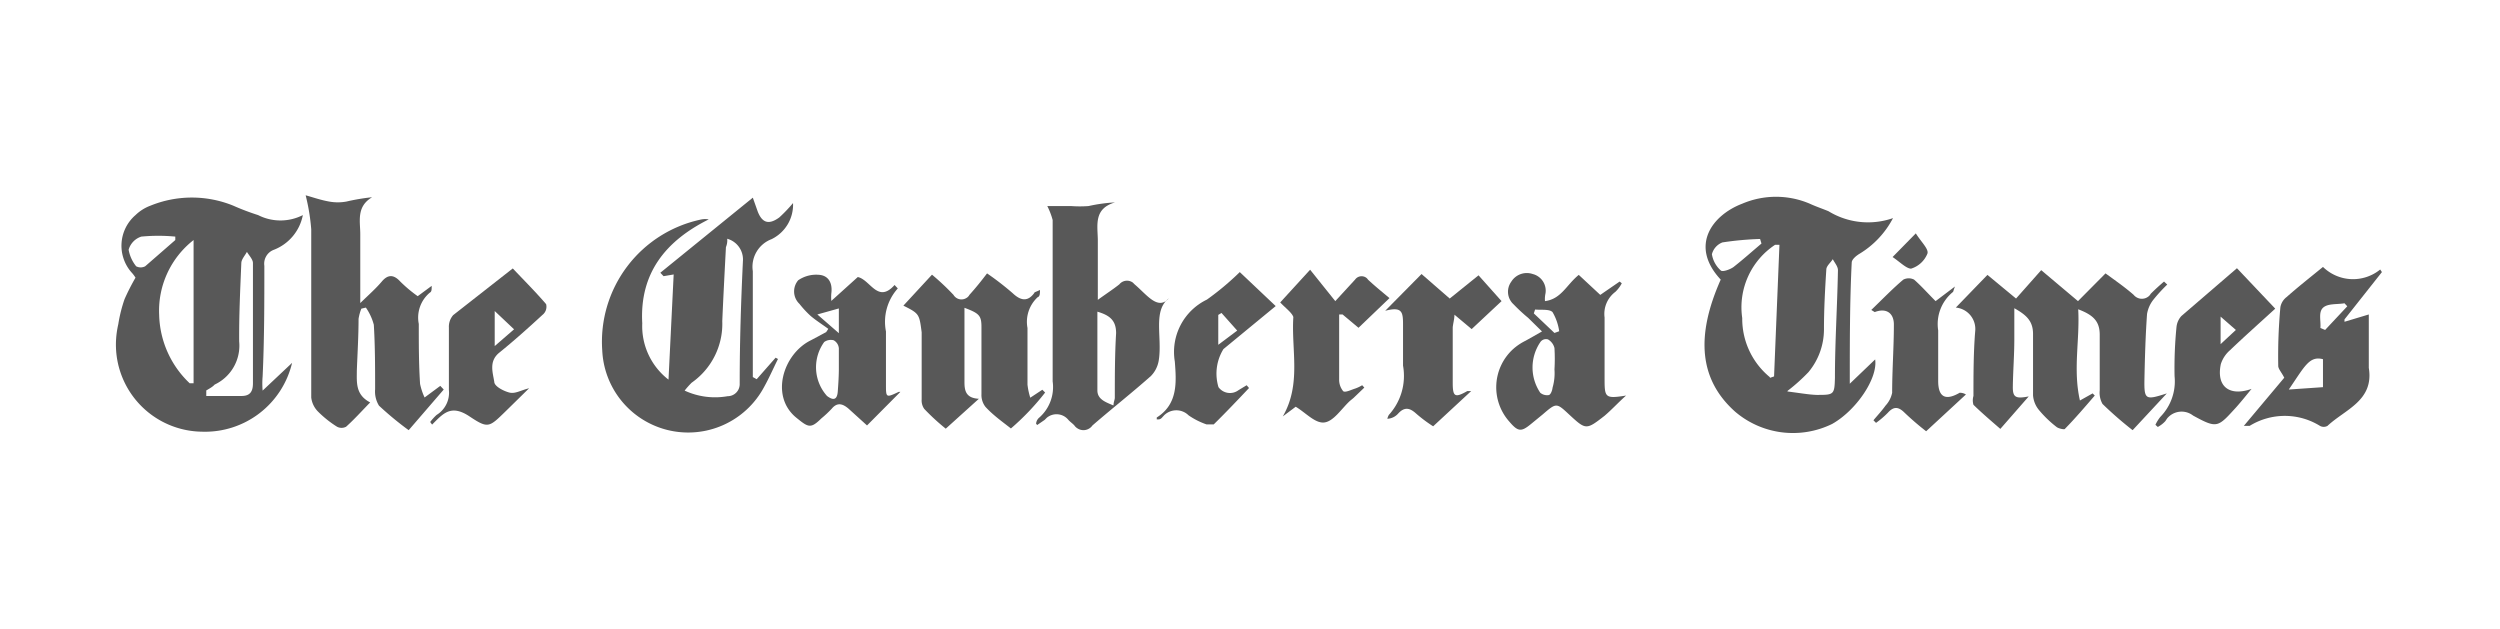
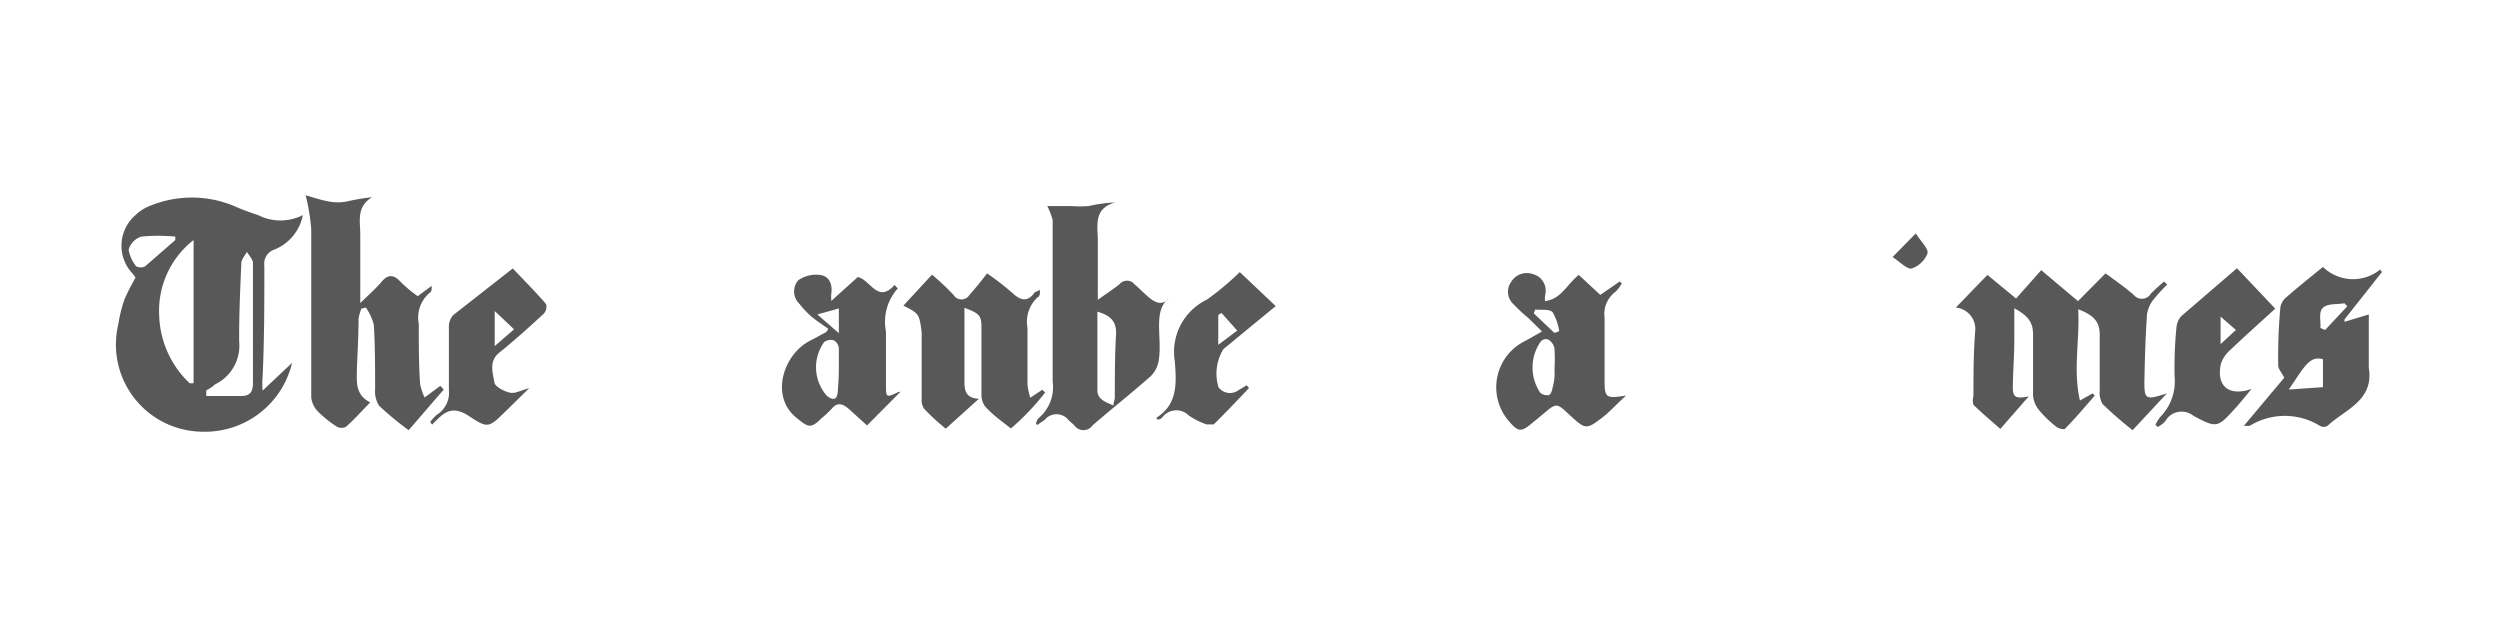
<svg xmlns="http://www.w3.org/2000/svg" id="bbe4e3ea-d4f5-4077-a04f-e163585d0c8d" data-name="Layer 1" viewBox="0 0 116.23 29.23">
  <defs>
    <style>.ff4a8a5a-8ef9-4725-a0b0-f17f68a3252b{opacity:0.7;}.ba76be60-0c16-48bb-9959-6ec1da6687d8{fill:#111;}</style>
  </defs>
  <g class="ff4a8a5a-8ef9-4725-a0b0-f17f68a3252b">
-     <path class="ba76be60-0c16-48bb-9959-6ec1da6687d8" d="M80,13c-1.47-1.58-.39-3,1-3.53a4,4,0,0,1,3.14,0c.28.13.58.23.87.35a3.52,3.52,0,0,0,3,.32,4.22,4.22,0,0,1-1.56,1.66c-.15.09-.36.26-.36.41C86,14,86,15.89,86,17.84l1.18-1.13c.13.88-.88,2.37-2,3a4.14,4.14,0,0,1-4.51-.57C79,17.65,78.83,15.63,80,13Zm2.28,4.57.2-.07.25-6.12h-.2A3.48,3.48,0,0,0,81,14.79,3.51,3.51,0,0,0,82.29,17.54Zm.82.63c.56.07,1,.15,1.36.16.8,0,.83,0,.85-.8,0-1.67.11-3.34.14-5,0-.17-.15-.34-.24-.51-.1.16-.29.31-.3.47-.06.93-.11,1.86-.11,2.78a3.11,3.11,0,0,1-.72,2A8.37,8.37,0,0,1,83.11,18.17Zm-1.2-6.86-.07-.23a14.78,14.78,0,0,0-1.75.16.8.8,0,0,0-.49.55,1.28,1.28,0,0,0,.42.76c.08.07.43-.05.59-.17C81.06,12.05,81.48,11.67,81.91,11.31Z" />
    <path class="ba76be60-0c16-48bb-9959-6ec1da6687d8" d="M14.08,10a2.17,2.17,0,0,1-1.34,1.61.69.69,0,0,0-.45.75c0,1.71,0,3.43-.08,5.14a3.92,3.92,0,0,0,0,.66l1.37-1.29a4.16,4.16,0,0,1-4.19,3.2,4.05,4.05,0,0,1-4-4.13,4.32,4.32,0,0,1,.11-.87,6.79,6.79,0,0,1,.29-1.16,10.17,10.17,0,0,1,.51-1,1.5,1.5,0,0,0-.19-.25A1.88,1.88,0,0,1,6.3,10,2,2,0,0,1,7,9.56a5.1,5.1,0,0,1,3.84,0A11.35,11.35,0,0,0,12,10,2.29,2.29,0,0,0,14.08,10ZM9,11.16a4.17,4.17,0,0,0-1.6,3.49,4.52,4.52,0,0,0,1.42,3.17H9Zm.59,7v.25h1.64c.39,0,.53-.2.53-.59V12.23c0-.17-.18-.35-.28-.52-.09.17-.25.34-.26.51-.05,1.22-.11,2.44-.1,3.66a2,2,0,0,1-1.14,2C9.87,18,9.74,18.06,9.58,18.16Zm-1.44-7V11a8.34,8.34,0,0,0-1.58,0,.9.9,0,0,0-.59.61,1.7,1.7,0,0,0,.35.77.45.45,0,0,0,.42,0Z" />
-     <path class="ba76be60-0c16-48bb-9959-6ec1da6687d8" d="M35.18,17.63l.88-1,.11.06c-.22.44-.41.88-.65,1.31A4,4,0,0,1,28,16.3a5.81,5.81,0,0,1,4.62-6.1.91.91,0,0,1,.33,0c-2,1-3.22,2.5-3.09,4.83a3.14,3.14,0,0,0,1.22,2.62l.24-4.89-.47.08-.15-.16L35,9.19l.23.65c.21.53.52.62,1,.27a6.75,6.75,0,0,0,.64-.67,1.78,1.78,0,0,1-1,1.68A1.37,1.37,0,0,0,35,12.61v4.92ZM33.81,11.1a.82.82,0,0,1-.06.39c-.06,1.15-.12,2.29-.17,3.44a3.34,3.34,0,0,1-1.42,2.86,3.8,3.8,0,0,0-.33.37,3.36,3.36,0,0,0,2,.26.56.56,0,0,0,.56-.54s0-.05,0-.07c0-1.89.06-3.78.15-5.67A1,1,0,0,0,33.81,11.1Z" />
    <path class="ba76be60-0c16-48bb-9959-6ec1da6687d8" d="M100.74,18.29,99.15,20a17.24,17.24,0,0,1-1.4-1.22,1.06,1.06,0,0,1-.13-.63V15.56c0-.63-.31-.92-1-1.18.08,1.43-.25,2.79.08,4.24l.59-.33.1.1c-.45.52-.9,1.05-1.38,1.54,0,.06-.31,0-.41-.09a5.16,5.16,0,0,1-.79-.76,1.21,1.21,0,0,1-.29-.7V15.53c0-.6-.3-.88-.87-1.2v1.43c0,.75-.06,1.5-.07,2.24,0,.47.13.55.74.43L93,19.94c-.45-.39-.86-.74-1.25-1.12a.71.71,0,0,1,0-.41c0-1,0-2,.08-3a1,1,0,0,0-.9-1.11l1.47-1.52,1.33,1.1,1.17-1.32L96.61,14l1.28-1.29c.45.33.9.64,1.31,1a.49.49,0,0,0,.69.07.38.38,0,0,0,.1-.12c.2-.2.41-.39.62-.57l.15.14a7.3,7.3,0,0,0-.65.71,1.46,1.46,0,0,0-.29.66c-.07,1-.1,2-.12,3S99.74,18.61,100.74,18.29Z" />
    <path class="ba76be60-0c16-48bb-9959-6ec1da6687d8" d="M19.74,18.48l.73-.54.16.17L19,20a14.9,14.9,0,0,1-1.38-1.14,1.25,1.25,0,0,1-.18-.76c0-1,0-2-.06-3a2.52,2.52,0,0,0-.37-.8l-.21.05a2.14,2.14,0,0,0-.13.48c0,.8-.05,1.6-.08,2.4,0,.55-.07,1.12.62,1.48-.41.42-.74.79-1.12,1.13a.45.45,0,0,1-.42,0,5,5,0,0,1-.89-.71,1.11,1.11,0,0,1-.31-.65V10.66a9.47,9.47,0,0,0-.26-1.58c.3.08.69.22,1.09.29a2.21,2.21,0,0,0,.81,0,9.53,9.53,0,0,1,1.19-.2c-.76.45-.54,1.15-.55,1.77v3.15c.4-.39.73-.68,1-1s.54-.35.86,0a6.35,6.35,0,0,0,.81.68l.65-.48c0,.17,0,.27-.08.31a1.51,1.51,0,0,0-.52,1.46c0,.93,0,1.86.06,2.79A2.89,2.89,0,0,0,19.74,18.48Z" />
    <path class="ba76be60-0c16-48bb-9959-6ec1da6687d8" d="M48.17,19.7a.41.41,0,0,1,.13-.27,1.89,1.89,0,0,0,.64-1.7v-7.5a3.23,3.23,0,0,0-.25-.65H49.8a5.48,5.48,0,0,0,.81,0,7.42,7.42,0,0,1,1.23-.17c-1,.29-.81,1.06-.8,1.74v2.79c.4-.29.71-.49,1-.72a.46.46,0,0,1,.63-.08l.08.08h0c.57.48,1.08,1.23,1.59.65-.76.59-.29,1.83-.47,2.9a1.34,1.34,0,0,1-.36.71c-.89.79-1.82,1.52-2.72,2.3a.51.51,0,0,1-.72.12.46.46,0,0,1-.12-.12c-.08-.09-.19-.16-.28-.26a.71.71,0,0,0-1-.1l-.1.1-.35.24Zm3.6-.86c0-.15.06-.25.06-.35,0-1,0-2,.06-3,0-.59-.29-.83-.87-1v3.66c0,.41.37.54.72.69Z" />
    <path class="ba76be60-0c16-48bb-9959-6ec1da6687d8" d="M42,14.21l1.33-1.44a11.54,11.54,0,0,1,1,.94.43.43,0,0,0,.59.15.36.36,0,0,0,.15-.15c.28-.31.54-.63.82-1a13.45,13.45,0,0,1,1.19.92c.39.37.71.39,1,0,0-.05.12-.07.27-.15,0,.17,0,.3-.11.34a1.56,1.56,0,0,0-.47,1.43v2.63a3.15,3.15,0,0,0,.13.61l.56-.37.13.13A11.56,11.56,0,0,1,47,19.92c-.42-.33-.82-.61-1.18-1a.89.89,0,0,1-.19-.59V15.21c0-.54-.1-.64-.79-.9v3.46c0,.4.07.74.67.77l-1.54,1.39a10.1,10.1,0,0,1-1-.92.68.68,0,0,1-.12-.44V15.45C42.74,14.6,42.74,14.58,42,14.21Z" />
    <path class="ba76be60-0c16-48bb-9959-6ec1da6687d8" d="M71.83,14c.76-.1,1-.76,1.57-1.22l1,.93.9-.62.1.08a1.5,1.5,0,0,1-.3.4,1.28,1.28,0,0,0-.5,1.19v2.79c0,.93,0,1,1,.84-.35.31-.67.66-1,.94-.86.67-.87.66-1.65-.06-.59-.55-.59-.55-1.23,0l-.55.45c-.45.37-.6.35-1-.12a2.4,2.4,0,0,1,.2-3.39,2.59,2.59,0,0,1,.56-.37l.76-.43-.64-.63a8.05,8.05,0,0,1-.68-.63.79.79,0,0,1-.11-1.05.85.85,0,0,1,1-.36.8.8,0,0,1,.59.92A1.14,1.14,0,0,0,71.83,14Zm.44,3.18h0a8.34,8.34,0,0,0,0-1,.64.64,0,0,0-.3-.4.32.32,0,0,0-.36.13,2.1,2.1,0,0,0,0,2.35.49.49,0,0,0,.38.11c.1,0,.18-.22.19-.34A2.42,2.42,0,0,0,72.27,17.17Zm0-1.7.22-.08a2.43,2.43,0,0,0-.31-.89c-.15-.15-.53-.09-.81-.12l-.06.18Z" />
    <path class="ba76be60-0c16-48bb-9959-6ec1da6687d8" d="M106.2,17.56c-.14-.27-.28-.41-.28-.55a24.91,24.91,0,0,1,.1-2.73.76.76,0,0,1,.29-.47c.53-.47,1.09-.91,1.69-1.4a2,2,0,0,0,2.66.12l.08.12L109,14.85l0,.11,1.13-.34V17.1c.25,1.53-1.1,1.93-1.92,2.7a.36.36,0,0,1-.35,0,3.11,3.11,0,0,0-3.27,0h-.27ZM108,18V16.7c-.64-.17-.86.35-1.59,1.41Zm1.13-3.76L109,14.1c-.34.06-.78,0-1,.21s-.09.61-.12.94l.22.09Z" />
    <path class="ba76be60-0c16-48bb-9959-6ec1da6687d8" d="M38.51,15.29c-.27-.2-.56-.38-.82-.6a4.6,4.6,0,0,1-.52-.56.8.8,0,0,1-.06-1.1,1.48,1.48,0,0,1,1-.25c.44.05.6.42.54.86a2,2,0,0,0,0,.35l1.23-1.11c.58.12.93,1.25,1.71.37l.15.16a2.32,2.32,0,0,0-.55,2v2.46c0,.62,0,.63.59.35h.08l-1.55,1.56L39.45,19c-.27-.23-.52-.31-.78,0a5.11,5.11,0,0,1-.48.45c-.49.48-.6.43-1.13,0-1.29-1-.65-3,.64-3.63l.71-.38ZM39,17.12h0V16.2a.47.47,0,0,0-.24-.38.53.53,0,0,0-.44.08,2,2,0,0,0,.13,2.51c.28.21.47.2.5-.21S39,17.46,39,17.12Zm0-2.78-1,.28,1,.87Z" />
-     <path class="ba76be60-0c16-48bb-9959-6ec1da6687d8" d="M66.09,12.74l1.31,1.14,1.34-1.08L69.81,14,68.42,15.3l-.8-.67c0,.2-.06.39-.08.59v2.57c0,.66.1.72.68.39h.18l-1.77,1.64a6.68,6.68,0,0,1-.8-.6c-.3-.27-.54-.3-.82,0a.72.72,0,0,1-.51.25.67.67,0,0,1,.07-.18A2.69,2.69,0,0,0,65.23,17V15.16c0-.62,0-.93-.83-.71Z" />
    <path class="ba76be60-0c16-48bb-9959-6ec1da6687d8" d="M104,12.47l1.78,1.88c-.72.66-1.42,1.28-2.1,1.93a1.43,1.43,0,0,0-.43.65c-.22,1.06.42,1.51,1.43,1.15-.24.29-.47.58-.72.86-.85.93-.87,1-2,.38a.87.87,0,0,0-1.21.14l-.08.12a1.31,1.31,0,0,1-.35.27l-.11-.1a1.76,1.76,0,0,1,.23-.37,2.36,2.36,0,0,0,.66-1.89,19.48,19.48,0,0,1,.09-2.29.89.89,0,0,1,.23-.51ZM103.24,16l.71-.66-.71-.62Z" />
    <path class="ba76be60-0c16-48bb-9959-6ec1da6687d8" d="M23.84,12.48c.54.57,1.07,1.1,1.55,1.66a.48.48,0,0,1-.17.5c-.65.6-1.32,1.2-2,1.75-.5.4-.31.92-.24,1.36,0,.21.43.43.7.5s.52-.1.92-.2l-1.08,1.06c-.78.76-.82.83-1.69.25s-1.23-.13-1.74.38L20,19.62a2.35,2.35,0,0,1,.3-.33,1.21,1.21,0,0,0,.57-1.16v-2.9a.82.82,0,0,1,.2-.58ZM23,16.09l.9-.78-.9-.85Z" />
-     <path class="ba76be60-0c16-48bb-9959-6ec1da6687d8" d="M59.52,14.06l1.39-1.52L62.08,14,63,13a.37.37,0,0,1,.5-.1.32.32,0,0,1,.1.1c.31.29.63.55,1,.86l-1.44,1.38-.74-.62h-.16v3a.84.84,0,0,0,.19.57c.11.07.37-.07.57-.13a1.77,1.77,0,0,0,.31-.15l.1.11-.5.48-.17.14c-.39.36-.75.94-1.18,1s-.87-.45-1.34-.73l-.6.45c.87-1.5.39-3.09.49-4.62C60.07,14.54,59.74,14.3,59.52,14.06Z" />
    <path class="ba76be60-0c16-48bb-9959-6ec1da6687d8" d="M57.64,12.65l1.67,1.58-2.43,2A2.17,2.17,0,0,0,56.65,18a.66.66,0,0,0,.93.14l.38-.23.11.13c-.54.57-1.08,1.14-1.64,1.69h-.34a3.41,3.41,0,0,1-.83-.42.81.81,0,0,0-1.14,0l-.1.11a.25.25,0,0,1-.14.08h-.1s0-.09,0-.09c1-.63.91-1.67.84-2.6a2.7,2.7,0,0,1,1.49-2.88A12.87,12.87,0,0,0,57.64,12.65Zm-1,3.38.88-.66-.73-.82-.15.09Z" />
-     <path class="ba76be60-0c16-48bb-9959-6ec1da6687d8" d="M87,14.41c.49-.47,1-1,1.49-1.41a.55.55,0,0,1,.5,0c.34.3.64.64,1,1l.9-.68c-.07.17-.07.24-.1.26a1.92,1.92,0,0,0-.68,1.78v2.35c0,.78.36.92,1,.55a.54.54,0,0,1,.29.08l-1.85,1.71a13,13,0,0,1-1-.86c-.29-.29-.51-.3-.78,0a4.13,4.13,0,0,1-.55.47l-.12-.12c.19-.23.39-.44.56-.68a1.24,1.24,0,0,0,.31-.6c0-1.06.08-2.11.08-3.17,0-.56-.38-.78-.89-.58Z" />
    <path class="ba76be60-0c16-48bb-9959-6ec1da6687d8" d="M89.07,10.85c.25.4.61.73.54.94a1.2,1.2,0,0,1-.76.7c-.22,0-.53-.32-.86-.54Z" />
  </g>
</svg>